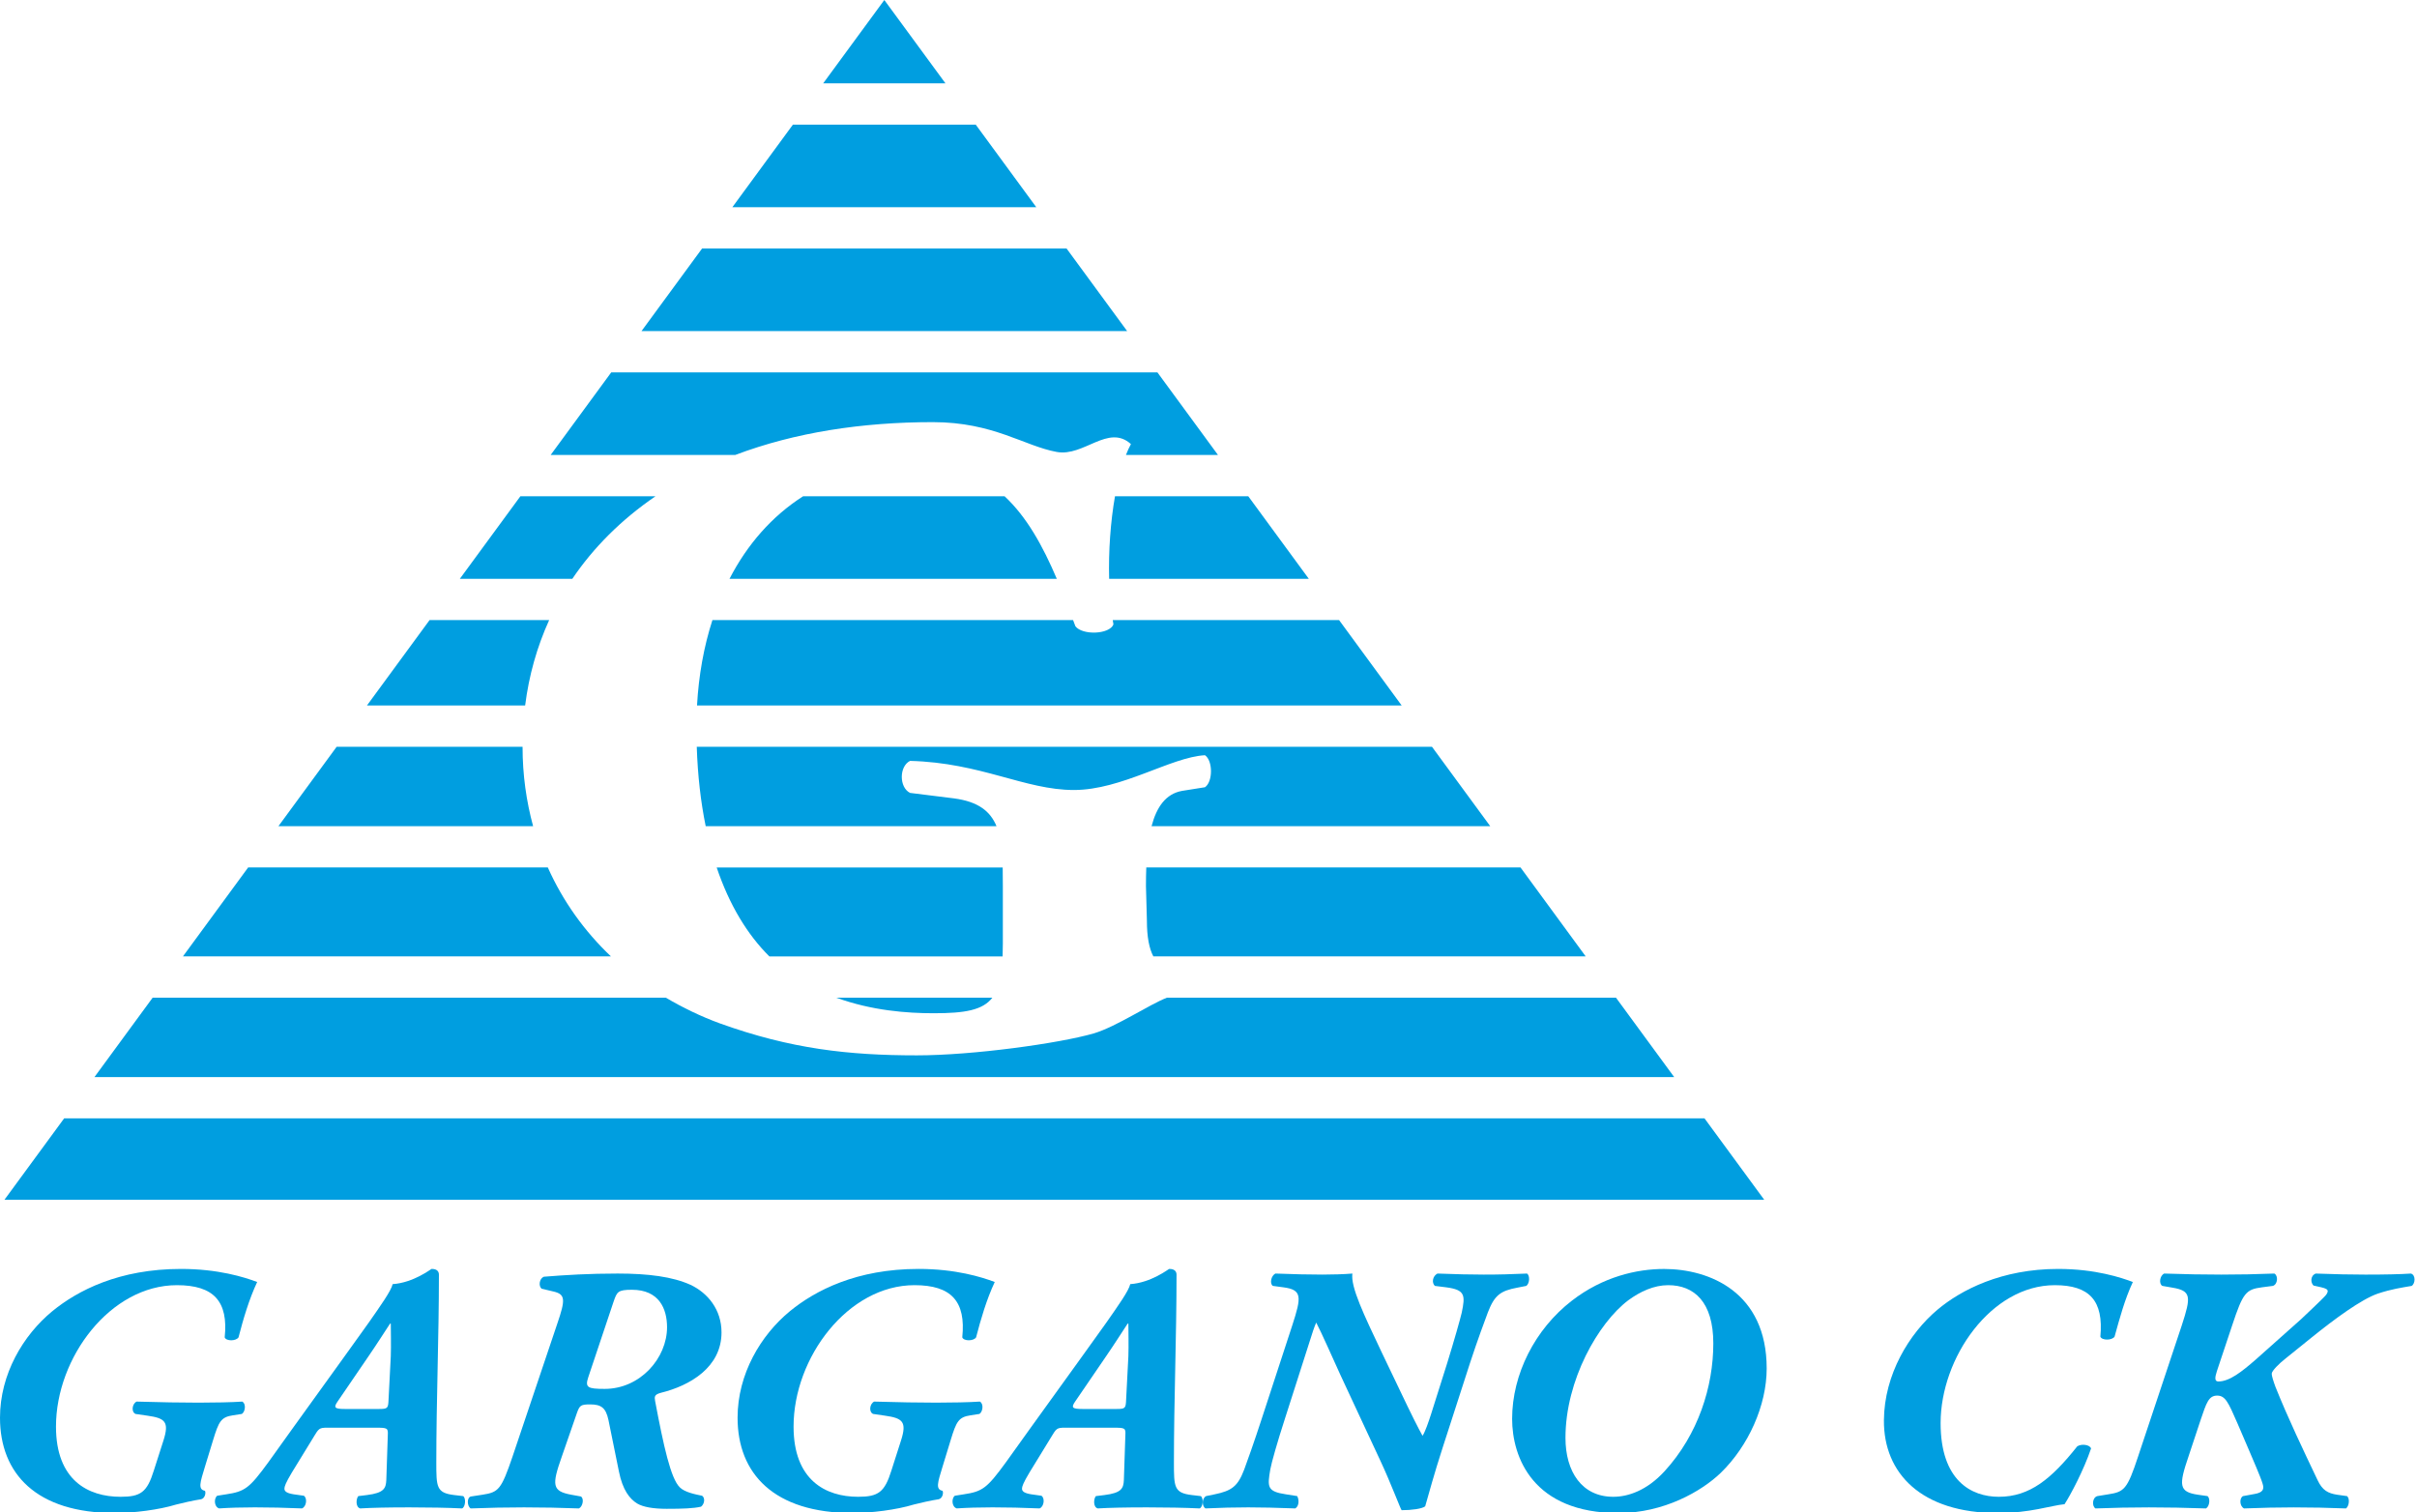
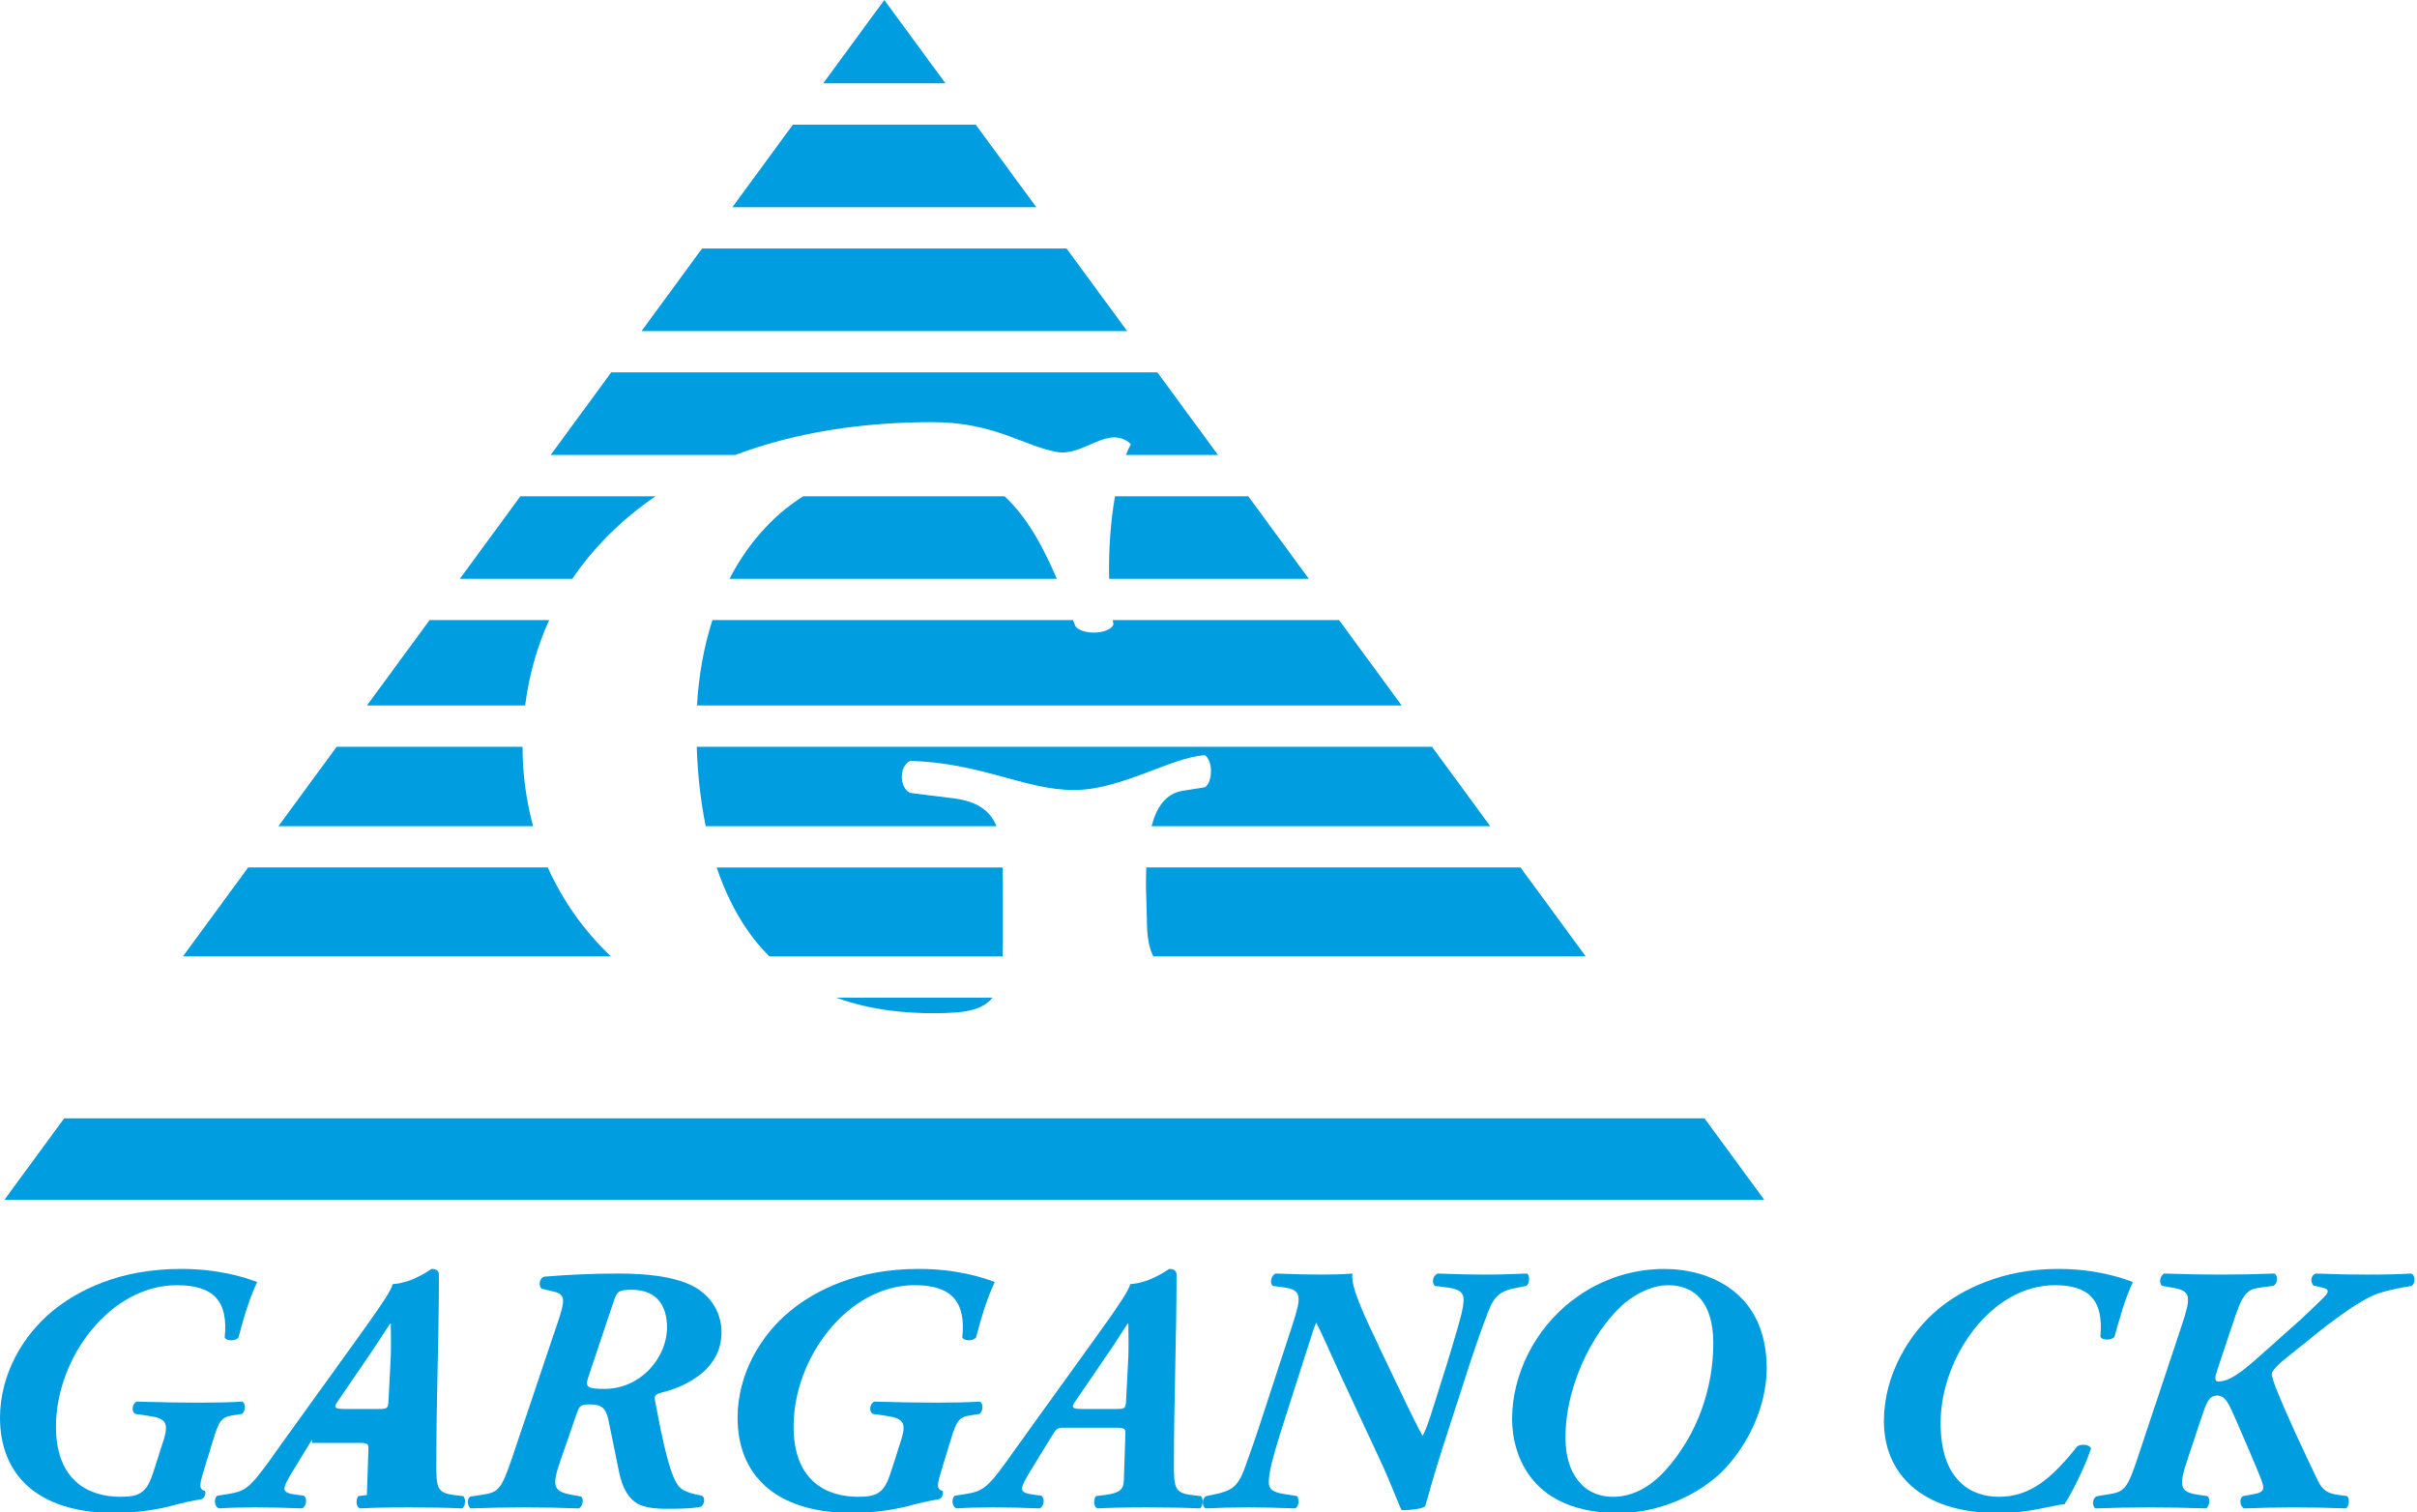
<svg xmlns="http://www.w3.org/2000/svg" version="1.1" id="Layer_1" x="0px" y="0px" width="211px" height="132px" viewBox="0 0 211 132" enable-background="new 0 0 211 132" xml:space="preserve">
  <polygon fill="#009EE0" points="93.11,21.696 61.29,21.696 56.003,28.904 98.397,28.904 " />
  <path fill="#009EE0" d="M87.547,82.389v-5.033c0-0.569-0.001-1.108-0.013-1.623H62.565c1.109,3.287,2.689,5.869,4.598,7.764h20.362  C87.54,83.146,87.547,82.783,87.547,82.389z" />
  <path fill="#009EE0" d="M47.822,75.73H21.664l-5.693,7.765h37.362C51.014,81.292,49.142,78.68,47.822,75.73z" />
  <path fill="#009EE0" d="M100.122,80.359c0,1.451,0.201,2.445,0.563,3.136h37.743l-5.691-7.765h-32.668  c-0.021,0.525-0.029,1.067-0.029,1.623L100.122,80.359z" />
  <path fill="#009EE0" d="M87.696,43.323H70.115c-2.737,1.743-4.887,4.224-6.431,7.209h28.573  C91.033,47.658,89.633,45.125,87.696,43.323z" />
  <path fill="#009EE0" d="M57.224,43.323H45.43l-5.287,7.209h9.82C51.788,47.833,54.192,45.399,57.224,43.323z" />
  <path fill="#009EE0" d="M96.827,50.532h17.43l-5.286-7.209H97.337C96.945,45.556,96.764,48.129,96.827,50.532z" />
  <polygon fill="#009EE0" points="148.8,97.635 5.601,97.635 0.39,104.74 154.012,104.74 " />
  <path fill="#009EE0" d="M92.255,39.457c2.368,0.432,4.496-2.472,6.473-0.687c-0.155,0.278-0.298,0.604-0.435,0.948h8.033  l-5.286-7.208H53.359l-5.286,7.208h16.114c5.217-1.973,11.106-2.865,17.246-2.865C86.727,36.854,89.409,38.938,92.255,39.457z" />
  <path fill="#009EE0" d="M37.5,54.136l-5.467,7.456h13.811c0.327-2.609,1.029-5.106,2.096-7.456H37.5z" />
  <path fill="#009EE0" d="M93.881,54.675c-0.068-0.18-0.135-0.359-0.203-0.539H62.193c-0.747,2.311-1.198,4.821-1.344,7.456h61.516  l-5.465-7.456H97.142c0.02,0.126,0.037,0.258,0.059,0.379C96.851,55.394,94.492,55.475,93.881,54.675z" />
  <polygon fill="#009EE0" points="85.181,10.882 69.219,10.882 63.933,18.091 90.467,18.091 " />
  <path fill="#009EE0" d="M45.62,65.195H29.39l-5.083,6.932h22.232c-0.59-2.174-0.92-4.48-0.92-6.914  C45.619,65.207,45.62,65.201,45.62,65.195z" />
  <path fill="#009EE0" d="M86.993,72.127c-0.54-1.309-1.604-2.146-3.705-2.426l-3.843-0.479c-0.961-0.479-0.961-2.316,0-2.795  c6.201,0.16,10.024,2.542,14.304,2.542c4.193,0,8.473-2.875,11.443-3.036c0.699,0.479,0.699,2.317,0,2.795l-2.009,0.319  c-1.414,0.259-2.214,1.406-2.653,3.08h29.564l-5.085-6.932H60.826c0.082,2.533,0.352,4.84,0.78,6.932L86.993,72.127L86.993,72.127z" />
  <polygon fill="#009EE0" points="77.2,0 71.862,7.277 82.538,7.277 " />
-   <path fill="#009EE0" d="M141.072,87.1h-39.201c-1.657,0.656-4.345,2.498-6.375,3.117c-3.057,0.879-10.57,1.918-15.461,1.918  c-5.939,0-11.006-0.561-17.208-2.797c-1.661-0.609-3.226-1.369-4.7-2.238h-44.8l-5.083,6.934h137.912L141.072,87.1z" />
  <path fill="#009EE0" d="M81.521,88.459c2.726,0,4.269-0.27,5.111-1.359H73.006C76.101,88.229,79.169,88.459,81.521,88.459z" />
  <path fill="#009EE0" d="M20.332,123.562c-1.042,0.151-1.238,0.553-1.727,2.153l-0.717,2.341c-0.423,1.385-0.619,1.971,0,2.094  c0.098,0.123,0.034,0.646-0.325,0.738c-0.62,0.092-1.728,0.34-2.183,0.463c-1.5,0.461-3.715,0.738-5.344,0.738  C3.161,132.092,0,128.643,0,123.775c0-3.816,2.021-7.205,4.562-9.299c2.215-1.815,5.833-3.695,11.241-3.695  c3.226,0,5.507,0.709,6.647,1.141c-0.717,1.54-1.205,3.202-1.628,4.835c-0.229,0.339-1.076,0.339-1.206,0  c0.326-3.14-0.945-4.558-4.172-4.558c-5.799,0-10.557,6.312-10.557,12.347c0,4.681,2.803,6.128,5.637,6.128  c1.761,0,2.314-0.4,2.9-2.277l0.848-2.647c0.521-1.634,0.13-1.94-1.401-2.157l-1.043-0.152c-0.392-0.186-0.293-0.893,0.098-1.078  c2.216,0.062,3.845,0.093,5.409,0.093c1.303,0,2.932-0.03,3.812-0.093c0.359,0.187,0.262,0.894-0.032,1.078L20.332,123.562z" />
-   <path fill="#009EE0" d="M28.936,124.639c-0.978,0-1.042-0.031-1.434,0.615l-2.02,3.297c-0.554,0.924-0.652,1.23-0.652,1.416  c0,0.246,0.229,0.398,0.815,0.491l0.879,0.124c0.327,0.215,0.229,0.955-0.163,1.107c-1.629-0.062-2.672-0.092-4.105-0.092  c-1.14,0-2.216,0.03-3.129,0.092c-0.456-0.152-0.456-0.894-0.163-1.107l0.782-0.124c1.629-0.245,2.021-0.522,3.682-2.802  c2.9-4.064,5.865-8.129,8.765-12.192c1.01-1.446,1.955-2.771,2.085-3.356c1.825-0.123,3.355-1.324,3.388-1.324h0.066  c0.325,0,0.585,0.152,0.585,0.492c0,5.449-0.227,10.932-0.227,16.381c0,2.156,0,2.68,1.563,2.865l0.783,0.092  c0.261,0.185,0.196,0.955-0.097,1.076c-1.207-0.061-2.966-0.092-4.596-0.092c-1.824,0-3.29,0.031-4.3,0.092  c-0.423-0.121-0.358-0.86-0.163-1.076l0.75-0.092c1.499-0.187,1.661-0.586,1.695-1.326l0.13-3.908  c0.032-0.616-0.033-0.646-1.043-0.646h-3.876V124.639z M33.074,123.008c0.782,0,0.814-0.062,0.847-0.832l0.195-3.787  c0.033-0.925,0-2.248,0-2.832h-0.065c-0.489,0.738-1.107,1.723-1.889,2.862l-2.672,3.911c-0.391,0.555-0.294,0.678,0.619,0.678  H33.074z" />
+   <path fill="#009EE0" d="M28.936,124.639c-0.978,0-1.042-0.031-1.434,0.615l-2.02,3.297c-0.554,0.924-0.652,1.23-0.652,1.416  c0,0.246,0.229,0.398,0.815,0.491l0.879,0.124c0.327,0.215,0.229,0.955-0.163,1.107c-1.629-0.062-2.672-0.092-4.105-0.092  c-1.14,0-2.216,0.03-3.129,0.092c-0.456-0.152-0.456-0.894-0.163-1.107l0.782-0.124c1.629-0.245,2.021-0.522,3.682-2.802  c2.9-4.064,5.865-8.129,8.765-12.192c1.01-1.446,1.955-2.771,2.085-3.356c1.825-0.123,3.355-1.324,3.388-1.324h0.066  c0.325,0,0.585,0.152,0.585,0.492c0,5.449-0.227,10.932-0.227,16.381c0,2.156,0,2.68,1.563,2.865l0.783,0.092  c0.261,0.185,0.196,0.955-0.097,1.076c-1.207-0.061-2.966-0.092-4.596-0.092c-1.824,0-3.29,0.031-4.3,0.092  c-0.423-0.121-0.358-0.86-0.163-1.076l0.75-0.092l0.13-3.908  c0.032-0.616-0.033-0.646-1.043-0.646h-3.876V124.639z M33.074,123.008c0.782,0,0.814-0.062,0.847-0.832l0.195-3.787  c0.033-0.925,0-2.248,0-2.832h-0.065c-0.489,0.738-1.107,1.723-1.889,2.862l-2.672,3.911c-0.391,0.555-0.294,0.678,0.619,0.678  H33.074z" />
  <path fill="#009EE0" d="M48.651,115.557c0.716-2.095,0.716-2.557-0.326-2.803l-1.043-0.247c-0.292-0.245-0.194-0.892,0.196-1.046  c1.922-0.154,3.941-0.277,6.451-0.277c2.673,0,4.791,0.277,6.354,0.985c1.498,0.708,2.704,2.155,2.704,4.155  c0,3.049-2.77,4.65-5.278,5.266c-0.586,0.154-0.586,0.34-0.521,0.709c0.75,3.973,1.368,6.775,2.15,7.543  c0.422,0.432,1.336,0.616,1.956,0.74c0.294,0.215,0.195,0.738-0.097,0.955c-0.652,0.152-1.597,0.186-2.998,0.186  c-1.173,0-2.053-0.154-2.575-0.463c-0.651-0.402-1.271-1.171-1.595-2.803l-0.914-4.496c-0.227-1.047-0.619-1.354-1.596-1.354  c-0.814,0-0.914,0.092-1.141,0.709l-1.335,3.849c-0.881,2.493-0.847,3.017,0.814,3.325l0.848,0.154  c0.291,0.152,0.195,0.859-0.163,1.045c-1.598-0.061-3.227-0.092-4.79-0.092c-1.564,0-3.032,0.031-4.66,0.092  c-0.325-0.186-0.358-0.984,0.033-1.045l1.01-0.154c1.401-0.217,1.629-0.463,2.607-3.325L48.651,115.557z M55.167,112.6  c-1.238,0-1.303,0.186-1.596,1.019l-2.216,6.618c-0.293,0.893-0.064,1.016,1.435,1.016c3.095,0,5.442-2.678,5.442-5.389  C58.23,114.262,57.545,112.6,55.167,112.6z" />
  <path fill="#009EE0" d="M84.722,123.562c-1.042,0.151-1.239,0.553-1.727,2.153l-0.716,2.341c-0.424,1.385-0.62,1.971,0,2.094  c0.098,0.123,0.032,0.646-0.327,0.738c-0.619,0.092-1.727,0.34-2.183,0.463c-1.499,0.461-3.714,0.738-5.344,0.738  c-6.875,0-10.036-3.449-10.036-8.314c0-3.816,2.02-7.205,4.563-9.299c2.214-1.815,5.833-3.695,11.241-3.695  c3.225,0,5.506,0.709,6.646,1.141c-0.716,1.54-1.204,3.202-1.628,4.835c-0.227,0.339-1.075,0.339-1.206,0  c0.325-3.14-0.945-4.558-4.171-4.558c-5.801,0-10.557,6.312-10.557,12.347c0,4.681,2.802,6.128,5.637,6.128  c1.759,0,2.312-0.4,2.899-2.277l0.847-2.647c0.523-1.634,0.132-1.94-1.4-2.157l-1.043-0.152c-0.392-0.186-0.291-0.893,0.098-1.078  c2.215,0.062,3.845,0.093,5.411,0.093c1.301,0,2.932-0.03,3.812-0.093c0.357,0.187,0.26,0.894-0.033,1.078L84.722,123.562z" />
  <path fill="#009EE0" d="M93.326,124.639c-0.977,0-1.042-0.031-1.433,0.615l-2.02,3.297c-0.554,0.924-0.654,1.23-0.654,1.416  c0,0.246,0.229,0.398,0.815,0.491l0.88,0.124c0.326,0.215,0.228,0.955-0.162,1.107c-1.63-0.062-2.673-0.092-4.106-0.092  c-1.139,0-2.215,0.03-3.126,0.092c-0.457-0.152-0.457-0.894-0.164-1.107l0.782-0.124c1.63-0.245,2.021-0.522,3.681-2.802  c2.9-4.064,5.865-8.129,8.765-12.192c1.01-1.446,1.955-2.771,2.085-3.356c1.825-0.123,3.355-1.324,3.39-1.324h0.065  c0.325,0,0.586,0.152,0.586,0.492c0,5.449-0.228,10.932-0.228,16.381c0,2.156,0,2.68,1.562,2.865l0.783,0.092  c0.26,0.185,0.195,0.955-0.099,1.076c-1.204-0.061-2.965-0.092-4.593-0.092c-1.826,0-3.292,0.031-4.304,0.092  c-0.423-0.121-0.356-0.86-0.162-1.076l0.749-0.092c1.499-0.187,1.663-0.586,1.695-1.326l0.13-3.908  c0.033-0.616-0.032-0.646-1.041-0.646h-3.876V124.639z M97.464,123.008c0.781,0,0.814-0.062,0.846-0.832l0.196-3.787  c0.032-0.925,0-2.248,0-2.832h-0.065c-0.488,0.738-1.108,1.723-1.89,2.862l-2.673,3.911c-0.39,0.555-0.294,0.678,0.62,0.678H97.464z  " />
  <path fill="#009EE0" d="M112.812,115.71c0.812-2.494,0.879-3.11-0.783-3.325l-0.91-0.123c-0.294-0.186-0.166-0.894,0.229-1.078  c1.692,0.062,2.867,0.092,4.104,0.092c0.814,0,1.893-0.029,2.609-0.092c-0.164,1.17,1.008,3.604,2.539,6.836l1.532,3.203  c1.14,2.4,1.693,3.479,2.052,4.125c0.229-0.338,0.522-1.201,0.752-1.91l1.401-4.434c0.618-2.001,1.14-3.85,1.269-4.402  c0.324-1.539,0.293-2.002-1.367-2.217l-0.979-0.123c-0.294-0.277-0.197-0.863,0.229-1.078c1.727,0.062,2.803,0.092,4.039,0.092  c1.402,0,2.281-0.029,3.781-0.092c0.262,0.186,0.229,0.862-0.064,1.078l-0.782,0.153c-1.467,0.276-1.989,0.646-2.573,2.155  c-0.229,0.615-0.912,2.433-1.564,4.434l-2.379,7.359c-0.75,2.309-1.237,4.127-1.531,5.141c-0.262,0.219-1.207,0.34-2.055,0.34  c-0.062,0-0.943-2.369-1.854-4.311l-3.485-7.482c-0.619-1.354-1.664-3.727-2.119-4.587c-0.162,0.369-0.295,0.738-0.814,2.401  l-1.922,6.003c-0.65,2.003-1.174,3.849-1.27,4.403c-0.264,1.541-0.293,1.94,1.367,2.187l0.977,0.153  c0.164,0.277,0.195,0.861-0.164,1.078c-1.758-0.062-2.865-0.092-4.104-0.092c-1.369,0-2.281,0.03-3.745,0.092  c-0.295-0.187-0.329-0.861,0.062-1.078l0.75-0.153c1.497-0.308,2.021-0.707,2.573-2.155c0.229-0.615,0.882-2.432,1.531-4.435  L112.812,115.71z" />
  <path fill="#009EE0" d="M137.219,113.555c2.704-2.094,5.67-2.771,8.049-2.771c3.975,0,8.961,2.031,8.961,8.684  c0,3.232-1.597,6.773-4.008,9.114c-1.664,1.601-4.953,3.511-8.929,3.511c-7.463,0-9.286-4.865-9.286-8.223  C132.006,119.988,133.99,116.048,137.219,113.555z M142.139,113.523c-2.607,1.971-5.476,6.959-5.476,12.008  c0,2.957,1.437,5.143,4.173,5.143c1.303,0,2.934-0.555,4.465-2.217c2.965-3.232,4.268-7.421,4.268-11.178  c0-3.604-1.662-5.08-3.942-5.08C144.389,112.199,143.182,112.754,142.139,113.523z" />
  <path fill="#009EE0" d="M169.12,114.355c2.086-1.758,5.636-3.574,10.556-3.574c3.26,0,5.541,0.771,6.518,1.141  c-0.717,1.54-1.141,3.141-1.596,4.773c-0.229,0.338-1.109,0.338-1.24,0c0.293-3.143-0.943-4.496-3.975-4.496  c-5.57,0-9.971,6.344-9.971,12.041c0,5.018,2.674,6.434,5.082,6.434c2.706,0,4.597-1.57,6.844-4.402  c0.359-0.246,1.109-0.153,1.207,0.186c-0.62,1.848-1.793,4.064-2.314,4.863c-1.238,0.123-2.996,0.771-5.83,0.771  c-6.682,0-9.973-3.48-9.938-8.098C164.493,119.988,166.675,116.418,169.12,114.355z" />
  <path fill="#009EE0" d="M190.465,115.71c0.812-2.494,0.848-3.019-0.816-3.295l-0.881-0.153c-0.322-0.186-0.227-0.894,0.164-1.078  c1.793,0.062,3.422,0.092,4.985,0.092c1.565,0,3.03-0.029,4.629-0.092c0.358,0.186,0.294,0.955-0.132,1.078l-0.945,0.123  c-1.402,0.186-1.66,0.463-2.605,3.325l-1.336,4.002c-0.194,0.586-0.194,0.894,0.132,0.894c0.978,0,2.052-0.861,3.257-1.908  l3.975-3.541c0.229-0.215,1.695-1.602,1.955-1.879c0.262-0.246,0.358-0.43,0.358-0.555c0-0.152-0.164-0.246-0.554-0.338  l-0.685-0.154c-0.262-0.246-0.294-0.861,0.196-1.047c1.822,0.062,2.932,0.092,4.333,0.092c1.694,0,3.03-0.029,3.976-0.092  c0.424,0.123,0.391,0.862,0.065,1.078c-0.882,0.153-1.763,0.275-2.966,0.676c-1.434,0.494-3.779,2.219-5.799,3.851l-2.25,1.815  c-0.553,0.432-1.205,1.078-1.205,1.324c0,0.186,0.131,0.615,0.324,1.141c1.109,2.771,2.41,5.479,3.684,8.158  c0.423,0.894,0.912,1.141,1.693,1.264l0.881,0.123c0.26,0.244,0.164,0.892-0.1,1.076c-1.498-0.061-3.027-0.092-4.561-0.092  c-1.399,0-2.771,0.031-4.334,0.092c-0.393-0.186-0.424-0.893-0.098-1.076l1.01-0.186c0.75-0.123,0.848-0.432,0.716-0.861  c-0.162-0.586-0.942-2.34-1.171-2.896l-1.043-2.43c-0.782-1.788-1.043-2.403-1.762-2.403c-0.748,0-0.943,0.647-1.435,2.095  l-1.073,3.232c-0.847,2.492-0.847,3.079,0.814,3.326l0.847,0.121c0.261,0.186,0.194,0.893-0.13,1.078  c-1.76-0.062-3.422-0.092-4.984-0.092c-1.564,0-3.031,0.03-4.66,0.092c-0.326-0.187-0.293-0.955,0.164-1.078l0.944-0.153  c1.399-0.215,1.661-0.431,2.606-3.294L190.465,115.71z" />
</svg>